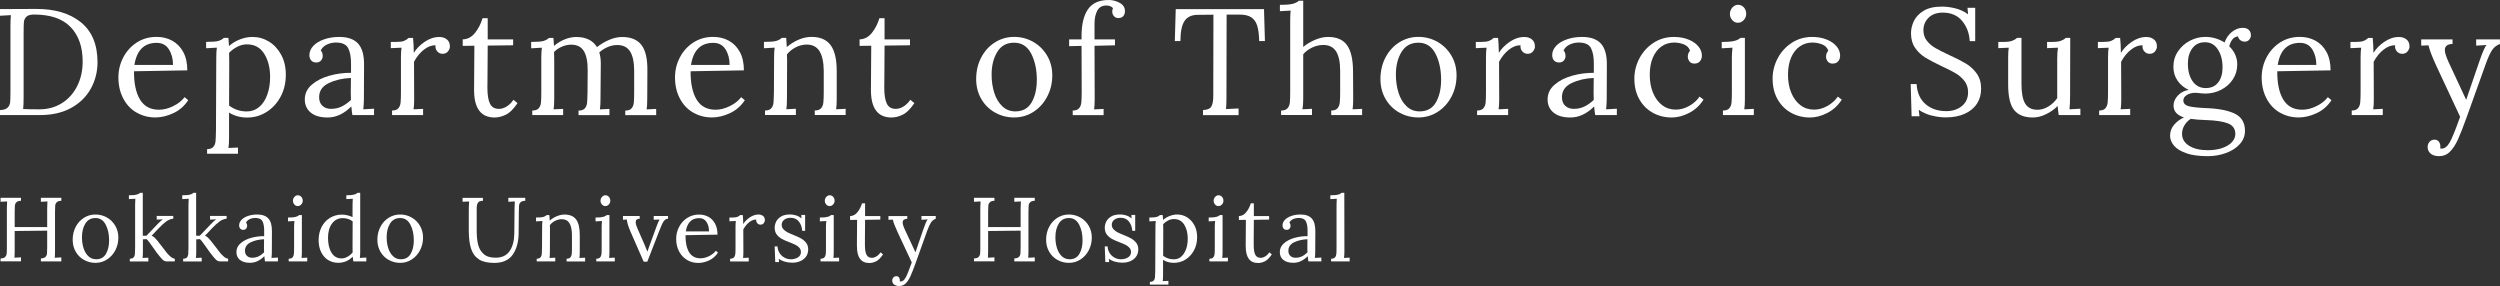
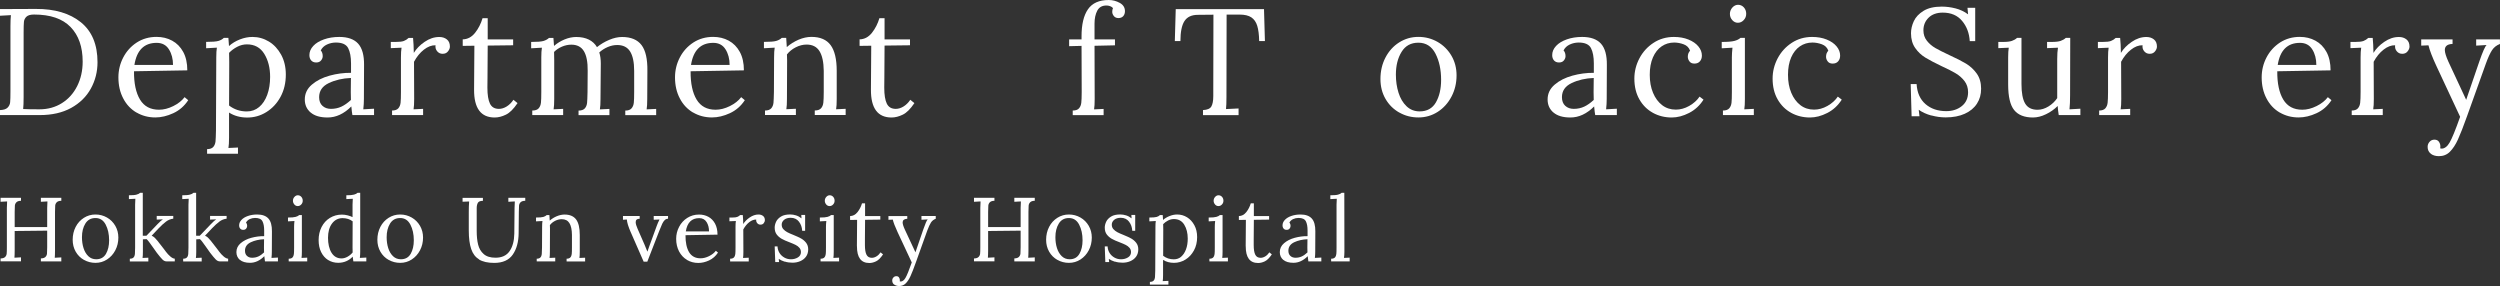
<svg xmlns="http://www.w3.org/2000/svg" id="_レイヤー_1" viewBox="0 0 495.33 56.68">
  <rect x="0" y="0" width="495.33" height="56.68" fill="#333333" stroke="none" />
  <defs>
    <style>.cls-1{fill:#fff;}</style>
  </defs>
  <g>
    <path class="cls-1" d="M0,21.81c.7-.02,1.2-.18,1.5-.48s.47-.66,.51-1.07c.04-.41,.06-1.12,.06-2.14V5.16c0-.84,.03-1.56,.09-2.16l-2.16,.12V1.8l7.08-.03c3.76-.02,6.74,.86,8.94,2.64,2.2,1.78,3.3,4.42,3.3,7.92,0,1.88-.44,3.62-1.32,5.22-.88,1.6-2.18,2.88-3.9,3.83-1.72,.95-3.79,1.42-6.21,1.42H0v-.99Zm12.27-1.38c1.3-.82,2.31-1.95,3.03-3.39,.72-1.44,1.08-3.05,1.08-4.83,0-2.92-.8-5.21-2.4-6.86-1.6-1.65-4.01-2.47-7.23-2.47-.7,0-1.2,.14-1.5,.42-.3,.28-.47,.62-.51,1.04-.04,.41-.06,1.12-.06,2.14v12.78c0,1.04-.03,1.82-.09,2.34,.7,.04,1.77,.06,3.21,.06,1.68,0,3.17-.41,4.47-1.23Z" />
    <path class="cls-1" d="M27.04,22.3c-1.11-.65-1.99-1.58-2.62-2.79-.64-1.21-.96-2.6-.96-4.18,0-1.4,.32-2.72,.96-3.95,.64-1.23,1.53-2.21,2.68-2.96,1.15-.74,2.46-1.11,3.92-1.11,1.14,0,2.17,.25,3.09,.75,.92,.5,1.65,1.24,2.19,2.23s.81,2.21,.81,3.65l-10.56,.18c-.02,2.4,.38,4.27,1.19,5.61,.81,1.34,2.06,2.01,3.76,2.01,.92,0,1.86-.24,2.83-.72s1.71-1.07,2.24-1.77l.72,.6c-.76,1.16-1.75,2.02-2.96,2.58-1.21,.56-2.4,.84-3.55,.84-1.38,0-2.62-.33-3.73-.98Zm7.24-9.43c0-1.2-.27-2.23-.81-3.09-.54-.86-1.35-1.29-2.43-1.29-2.48,0-3.95,1.46-4.41,4.38h7.65Z" />
    <path class="cls-1" d="M41.01,29.55c.58,0,1-.15,1.25-.44,.25-.29,.39-.65,.44-1.08,.04-.43,.07-1.15,.09-2.15l.06-14.49c0-.84,.04-1.49,.12-1.95l-2.13,.12v-1.26c1.18,0,1.99-.06,2.43-.19,.44-.13,.8-.33,1.08-.61h.9c.08,.98,.12,1.52,.12,1.62,.6-.54,1.32-.98,2.16-1.31,.84-.33,1.67-.49,2.49-.49,1.18,0,2.27,.31,3.27,.92,1,.61,1.8,1.48,2.42,2.61,.61,1.13,.92,2.44,.92,3.92,0,1.66-.35,3.13-1.05,4.42-.7,1.29-1.64,2.29-2.81,3.02s-2.44,1.08-3.79,1.08-2.58-.33-3.6-.99v4.98c0,.9-.04,1.58-.12,2.04l1.89-.09v1.23h-6.12v-.9Zm10.33-8.34c.69-.58,1.23-1.39,1.61-2.43,.38-1.04,.57-2.22,.57-3.54,0-1.8-.39-3.32-1.16-4.57s-1.92-1.88-3.43-1.88c-.66,0-1.3,.16-1.92,.48-.62,.32-1.16,.72-1.62,1.2,.02,.14,.03,.75,.03,1.83l-.03,8.61c1.02,.78,2.19,1.17,3.51,1.17,.94,0,1.75-.29,2.44-.87Z" />
    <path class="cls-1" d="M61.54,22.29c-.77-.66-1.15-1.52-1.15-2.58,0-1.16,.46-2.14,1.4-2.94,.93-.8,2.1-1.39,3.51-1.78,1.41-.39,2.82-.57,4.25-.56v-1.86c0-1.3-.19-2.31-.57-3.04-.38-.73-1.19-1.1-2.43-1.1-.62,0-1.21,.13-1.77,.39-.56,.26-.97,.65-1.23,1.17,.26,.28,.39,.66,.39,1.14,0,.3-.11,.58-.33,.85-.22,.27-.54,.4-.96,.4s-.75-.13-.99-.4c-.24-.27-.36-.62-.36-1.06,0-.66,.25-1.26,.77-1.82,.51-.55,1.22-.98,2.13-1.3,.91-.32,1.92-.48,3.04-.48,1.68,0,2.92,.45,3.72,1.33,.8,.89,1.19,2.29,1.17,4.22l-.03,6.75c0,.64-.04,1.32-.12,2.04l2.13-.12v1.26h-4.29c-.06-.3-.13-.87-.21-1.71-1.46,1.46-3.03,2.19-4.71,2.19-1.46,0-2.58-.33-3.35-.99Zm6.1-1.16c.62-.29,1.25-.73,1.89-1.33-.02-.3-.03-.81-.03-1.53l.03-2.82c-1.64,.06-3.1,.4-4.38,1.01-1.28,.61-1.92,1.54-1.92,2.8,0,.74,.22,1.31,.66,1.71,.44,.4,1,.6,1.68,.6,.76,0,1.45-.15,2.07-.44Z" />
    <path class="cls-1" d="M77.67,21.9c.58,0,.99-.15,1.25-.44,.25-.29,.4-.66,.45-1.11,.05-.45,.07-1.15,.07-2.11v-6.84c0-.84,.04-1.49,.12-1.95l-2.13,.09v-1.23h.93c.76,0,1.31-.06,1.65-.19,.34-.13,.66-.33,.96-.61h.87c.08,.78,.13,1.77,.15,2.97,.5-.82,1.21-1.55,2.15-2.19,.93-.64,1.89-.96,2.9-.96,.6,0,1.1,.16,1.5,.48,.4,.32,.6,.79,.6,1.41,0,.32-.12,.64-.38,.96-.25,.32-.6,.48-1.06,.48s-.8-.17-1.08-.5-.39-.72-.33-1.19c-.76-.02-1.53,.27-2.3,.87-.77,.6-1.42,1.4-1.96,2.4l.03,7.38c0,.9-.04,1.58-.12,2.04l1.89-.09v1.23h-6.15v-.9Z" />
    <path class="cls-1" d="M93.93,17.76l.06-8.7-2.31,.03v-1.29c.96-.02,1.77-.45,2.45-1.3,.67-.85,1.16-1.82,1.48-2.9h1.02V7.8h5.04v1.17l-5.04,.06c-.02,3.06-.04,5.18-.04,6.36-.01,1.18-.02,1.84-.02,1.98,0,1.42,.17,2.47,.51,3.17,.34,.69,.93,1.03,1.77,1.03,.52,0,1.04-.16,1.55-.48,.51-.32,.95-.76,1.33-1.32l.81,.66c-.78,1.16-1.55,1.93-2.31,2.29-.76,.37-1.5,.56-2.22,.56-2.74,0-4.1-1.84-4.08-5.52Z" />
    <path class="cls-1" d="M105.48,21.9c.58,0,.99-.15,1.25-.44,.25-.29,.4-.66,.45-1.11,.05-.45,.07-1.15,.07-2.11v-6.84c0-.84,.04-1.49,.12-1.95l-2.13,.12v-1.26c1.18,0,1.99-.06,2.43-.19,.44-.13,.81-.33,1.11-.61h.87c.04,.3,.08,.83,.12,1.59,.62-.54,1.32-.97,2.1-1.29,.78-.32,1.55-.48,2.31-.48,.98,0,1.81,.18,2.5,.52,.69,.35,1.23,.85,1.6,1.49,.72-.58,1.52-1.06,2.42-1.44,.89-.38,1.74-.57,2.56-.57,1.76,0,3.04,.54,3.85,1.6,.81,1.07,1.19,2.77,1.16,5.12l-.03,5.58c0,.9-.04,1.58-.12,2.04l1.89-.09v1.23h-6.12v-.9c.58,0,.99-.15,1.24-.44s.4-.66,.45-1.11c.05-.45,.07-1.15,.07-2.11v-4.2c0-1.72-.27-3-.81-3.86-.54-.85-1.39-1.27-2.55-1.27-.62,0-1.25,.13-1.88,.4-.63,.27-1.19,.63-1.67,1.07,.2,.62,.3,1.35,.3,2.19l-.06,7.05c0,.9-.04,1.58-.12,2.04l1.89-.09v1.23h-6.12v-.9c.58,0,.99-.15,1.25-.44,.25-.29,.39-.65,.44-1.08,.04-.43,.07-1.14,.09-2.15l.03-4.2c.02-1.74-.23-3.04-.75-3.9-.52-.86-1.35-1.29-2.49-1.29-.62,0-1.24,.13-1.85,.39-.61,.26-1.14,.61-1.57,1.05l.03,1.62v7.71c0,.9-.04,1.58-.12,2.04l1.89-.09v1.23h-6.12v-.9Z" />
    <path class="cls-1" d="M137.32,22.3c-1.11-.65-1.99-1.58-2.62-2.79-.64-1.21-.96-2.6-.96-4.18,0-1.4,.32-2.72,.96-3.95,.64-1.23,1.53-2.21,2.68-2.96,1.15-.74,2.46-1.11,3.92-1.11,1.14,0,2.17,.25,3.09,.75,.92,.5,1.65,1.24,2.19,2.23s.81,2.21,.81,3.65l-10.56,.18c-.02,2.4,.38,4.27,1.19,5.61,.81,1.34,2.06,2.01,3.76,2.01,.92,0,1.86-.24,2.83-.72s1.71-1.07,2.24-1.77l.72,.6c-.76,1.16-1.75,2.02-2.96,2.58-1.21,.56-2.4,.84-3.55,.84-1.38,0-2.62-.33-3.73-.98Zm7.24-9.43c0-1.2-.27-2.23-.81-3.09-.54-.86-1.35-1.29-2.43-1.29-2.48,0-3.95,1.46-4.41,4.38h7.65Z" />
    <path class="cls-1" d="M151.56,21.9c.58,0,.99-.15,1.25-.44,.25-.29,.39-.65,.44-1.08,.04-.43,.07-1.14,.09-2.15l.03-6.84c0-.84,.04-1.49,.12-1.95l-2.13,.12v-1.26c1.18,0,1.99-.06,2.43-.19,.44-.13,.81-.33,1.11-.61h.87c.04,.38,.08,.99,.12,1.83,.68-.6,1.46-1.08,2.32-1.46,.87-.37,1.73-.56,2.56-.56,1.74,0,3.01,.55,3.81,1.64s1.2,2.79,1.2,5.08v5.58c0,.9-.04,1.58-.12,2.04l1.89-.09v1.23h-6.12v-.9c.58,0,.99-.15,1.25-.44,.25-.29,.4-.66,.45-1.11,.05-.45,.08-1.15,.08-2.11v-4.2c-.02-1.72-.3-3.02-.84-3.89-.54-.87-1.39-1.31-2.55-1.31-.72,0-1.44,.18-2.15,.54-.71,.36-1.29,.83-1.75,1.41,.02,.22,.03,.61,.03,1.17l-.03,7.65c0,.9-.04,1.58-.12,2.04l1.89-.09v1.23h-6.12v-.9Z" />
    <path class="cls-1" d="M172.56,17.76l.06-8.7-2.31,.03v-1.29c.96-.02,1.77-.45,2.45-1.3,.67-.85,1.16-1.82,1.48-2.9h1.02V7.8h5.04v1.17l-5.04,.06c-.02,3.06-.04,5.18-.04,6.36-.01,1.18-.02,1.84-.02,1.98,0,1.42,.17,2.47,.51,3.17,.34,.69,.93,1.03,1.77,1.03,.52,0,1.04-.16,1.55-.48,.51-.32,.95-.76,1.33-1.32l.81,.66c-.78,1.16-1.55,1.93-2.31,2.29-.76,.37-1.5,.56-2.22,.56-2.74,0-4.1-1.84-4.08-5.52Z" />
-     <path class="cls-1" d="M197.14,22.3c-1.15-.65-2.06-1.55-2.73-2.71-.67-1.16-1-2.47-1-3.93,0-1.56,.33-2.98,.99-4.25,.66-1.27,1.56-2.27,2.71-3,1.15-.73,2.42-1.1,3.82-1.1s2.65,.34,3.81,1c1.16,.67,2.07,1.59,2.75,2.75,.67,1.16,1,2.45,1,3.87,0,1.52-.33,2.92-1,4.2-.67,1.28-1.58,2.29-2.73,3.03-1.15,.74-2.43,1.11-3.83,1.11s-2.65-.33-3.79-.98Zm7.26-2.02c.69-1.2,1.03-2.69,1.03-4.47,0-2.02-.38-3.75-1.12-5.19-.75-1.44-1.88-2.16-3.38-2.16s-2.59,.61-3.34,1.83-1.12,2.72-1.12,4.5c0,1.28,.17,2.47,.52,3.58,.35,1.11,.88,2,1.59,2.68,.71,.68,1.58,1.02,2.6,1.02,1.46,0,2.54-.6,3.23-1.8Z" />
    <path class="cls-1" d="M212.55,21.9c.58,0,.99-.15,1.24-.44s.4-.66,.45-1.11c.05-.45,.08-1.15,.08-2.11l-.03-9.15-2.46,.06v-1.35h2.46v-.63c0-2.32,.42-4.1,1.27-5.33s2.22-1.84,4.12-1.84c.76,0,1.49,.19,2.18,.57,.69,.38,1.03,.93,1.03,1.65,0,.4-.12,.73-.34,.98-.23,.25-.55,.38-.95,.38s-.7-.14-.91-.4c-.21-.27-.32-.54-.32-.83s.05-.53,.15-.75c-.14-.16-.33-.29-.57-.38-.24-.09-.48-.13-.72-.13-.86,0-1.47,.34-1.83,1.03s-.54,1.54-.54,2.54v3.15h4.05v1.17l-4.05,.09,.03,10.56c0,.9-.04,1.58-.12,2.04l1.89-.09v1.23h-6.12v-.9Z" />
    <path class="cls-1" d="M238.35,21.81c.86-.04,1.41-.28,1.66-.72,.25-.44,.38-1.12,.38-2.04v-.93l.03-15.21-3.09,.03c-1.24,0-2.13,.42-2.66,1.25-.53,.83-.79,2.15-.79,3.95h-1.11l.18-6.33h17.49l.18,6.33h-1.14c-.02-1.26-.15-2.27-.38-3.02-.23-.75-.62-1.31-1.17-1.68-.55-.37-1.33-.55-2.35-.55h-2.55l-.03,16.35c0,1.06-.03,1.85-.09,2.37l2.49-.12v1.32h-7.05v-.99Z" />
-     <path class="cls-1" d="M253.83,21.9c.58,0,1-.15,1.26-.44s.42-.67,.47-1.12c.05-.46,.07-1.16,.07-2.1V4.05c0-.76,.03-1.41,.09-1.95l-2.13,.12V.96c1.2,0,2.06-.07,2.57-.21,.51-.14,.9-.34,1.18-.6h.87V9.3c.7-.58,1.49-1.05,2.37-1.42,.88-.37,1.73-.56,2.55-.56,1.72,0,2.97,.54,3.75,1.62,.78,1.08,1.18,2.78,1.2,5.1l.03,5.58c0,.9-.04,1.58-.12,2.04l1.89-.09v1.23h-6.12v-.9c.58,0,.99-.15,1.24-.44s.4-.66,.45-1.11c.05-.45,.08-1.15,.08-2.11v-4.2c0-1.72-.27-3-.81-3.86-.54-.85-1.39-1.27-2.55-1.27-.74,0-1.48,.17-2.21,.52-.73,.35-1.31,.79-1.75,1.33v8.85c0,.78-.05,1.46-.15,2.04l1.89-.09v1.23h-6.12v-.9Z" />
    <path class="cls-1" d="M277.24,22.3c-1.15-.65-2.06-1.55-2.73-2.71-.67-1.16-1-2.47-1-3.93,0-1.56,.33-2.98,.99-4.25,.66-1.27,1.56-2.27,2.71-3,1.15-.73,2.42-1.1,3.82-1.1s2.65,.34,3.81,1c1.16,.67,2.07,1.59,2.75,2.75,.67,1.16,1,2.45,1,3.87,0,1.52-.33,2.92-1,4.2-.67,1.28-1.58,2.29-2.73,3.03-1.15,.74-2.43,1.11-3.83,1.11s-2.65-.33-3.79-.98Zm7.26-2.02c.69-1.2,1.03-2.69,1.03-4.47,0-2.02-.38-3.75-1.12-5.19-.75-1.44-1.88-2.16-3.38-2.16s-2.59,.61-3.34,1.83-1.12,2.72-1.12,4.5c0,1.28,.17,2.47,.52,3.58,.35,1.11,.88,2,1.59,2.68,.71,.68,1.58,1.02,2.6,1.02,1.46,0,2.54-.6,3.23-1.8Z" />
-     <path class="cls-1" d="M292.65,21.9c.58,0,.99-.15,1.25-.44,.25-.29,.4-.66,.45-1.11,.05-.45,.07-1.15,.07-2.11v-6.84c0-.84,.04-1.49,.12-1.95l-2.13,.09v-1.23h.93c.76,0,1.31-.06,1.65-.19,.34-.13,.66-.33,.96-.61h.87c.08,.78,.13,1.77,.15,2.97,.5-.82,1.21-1.55,2.15-2.19,.93-.64,1.89-.96,2.9-.96,.6,0,1.1,.16,1.5,.48,.4,.32,.6,.79,.6,1.41,0,.32-.12,.64-.38,.96-.25,.32-.6,.48-1.06,.48s-.8-.17-1.08-.5-.39-.72-.33-1.19c-.76-.02-1.53,.27-2.3,.87-.77,.6-1.42,1.4-1.96,2.4l.03,7.38c0,.9-.04,1.58-.12,2.04l1.89-.09v1.23h-6.15v-.9Z" />
    <path class="cls-1" d="M307.78,22.29c-.77-.66-1.15-1.52-1.15-2.58,0-1.16,.46-2.14,1.4-2.94,.93-.8,2.1-1.39,3.51-1.78,1.41-.39,2.82-.57,4.25-.56v-1.86c0-1.3-.19-2.31-.57-3.04-.38-.73-1.19-1.1-2.43-1.1-.62,0-1.21,.13-1.77,.39-.56,.26-.97,.65-1.23,1.17,.26,.28,.39,.66,.39,1.14,0,.3-.11,.58-.33,.85-.22,.27-.54,.4-.96,.4s-.75-.13-.99-.4c-.24-.27-.36-.62-.36-1.06,0-.66,.25-1.26,.77-1.82,.51-.55,1.22-.98,2.13-1.3,.91-.32,1.92-.48,3.04-.48,1.68,0,2.92,.45,3.72,1.33,.8,.89,1.19,2.29,1.17,4.22l-.03,6.75c0,.64-.04,1.32-.12,2.04l2.13-.12v1.26h-4.29c-.06-.3-.13-.87-.21-1.71-1.46,1.46-3.03,2.19-4.71,2.19-1.46,0-2.58-.33-3.35-.99Zm6.1-1.16c.62-.29,1.25-.73,1.89-1.33-.02-.3-.03-.81-.03-1.53l.03-2.82c-1.64,.06-3.1,.4-4.38,1.01-1.28,.61-1.92,1.54-1.92,2.8,0,.74,.22,1.31,.66,1.71,.44,.4,1,.6,1.68,.6,.76,0,1.45-.15,2.07-.44Z" />
    <path class="cls-1" d="M327.49,22.35c-1.13-.62-2.02-1.51-2.68-2.67-.66-1.16-.99-2.53-.99-4.11,0-1.4,.33-2.73,1-4.01,.67-1.27,1.6-2.29,2.79-3.07s2.54-1.17,4.04-1.17c1.08,0,2.04,.17,2.88,.51s1.5,.79,1.96,1.35c.47,.56,.71,1.17,.71,1.83,0,.46-.13,.84-.39,1.14-.26,.3-.62,.45-1.08,.45s-.77-.14-.99-.43c-.22-.29-.33-.59-.33-.92,0-.5,.15-.9,.45-1.2-.22-.62-.65-1.04-1.27-1.27s-1.26-.35-1.88-.35c-.92,0-1.75,.25-2.48,.75-.73,.5-1.31,1.23-1.73,2.19s-.63,2.11-.63,3.45,.21,2.53,.65,3.57c.43,1.04,1.04,1.86,1.81,2.45s1.68,.88,2.7,.88c.9,0,1.78-.24,2.65-.73,.87-.49,1.55-1.1,2.06-1.85l.78,.6c-.74,1.16-1.69,2.04-2.86,2.64-1.17,.6-2.32,.9-3.44,.9-1.36,0-2.61-.31-3.74-.93Z" />
    <path class="cls-1" d="M341.37,21.9c.58,0,.99-.15,1.25-.44,.25-.29,.4-.66,.45-1.11,.05-.45,.07-1.15,.07-2.11v-6.84c0-.58,.04-1.23,.12-1.95l-2.13,.12v-1.26c1.18,0,2.02-.07,2.54-.21,.51-.14,.9-.34,1.18-.6h.87v12.12c0,.9-.04,1.58-.12,2.04l1.89-.09v1.23h-6.12v-.9Zm1.86-17.9c-.32-.35-.48-.77-.48-1.25s.17-.9,.49-1.26c.33-.36,.71-.54,1.12-.54,.46,0,.84,.17,1.16,.52,.31,.35,.46,.77,.46,1.27s-.17,.9-.5,1.25c-.33,.35-.72,.52-1.15,.52s-.79-.17-1.11-.52Z" />
    <path class="cls-1" d="M354.88,22.35c-1.13-.62-2.02-1.51-2.68-2.67-.66-1.16-.99-2.53-.99-4.11,0-1.4,.33-2.73,1-4.01,.67-1.27,1.6-2.29,2.79-3.07s2.54-1.17,4.04-1.17c1.08,0,2.04,.17,2.88,.51s1.5,.79,1.96,1.35c.47,.56,.71,1.17,.71,1.83,0,.46-.13,.84-.39,1.14-.26,.3-.62,.45-1.08,.45s-.77-.14-.99-.43c-.22-.29-.33-.59-.33-.92,0-.5,.15-.9,.45-1.2-.22-.62-.65-1.04-1.27-1.27s-1.26-.35-1.88-.35c-.92,0-1.75,.25-2.48,.75-.73,.5-1.31,1.23-1.73,2.19s-.63,2.11-.63,3.45,.21,2.53,.65,3.57c.43,1.04,1.04,1.86,1.81,2.45s1.68,.88,2.7,.88c.9,0,1.78-.24,2.65-.73,.87-.49,1.55-1.1,2.06-1.85l.78,.6c-.74,1.16-1.69,2.04-2.86,2.64-1.17,.6-2.32,.9-3.44,.9-1.36,0-2.61-.31-3.74-.93Z" />
    <path class="cls-1" d="M382.66,22.89c-.95-.26-1.79-.64-2.5-1.14l.15,1.29h-1.56l-.18-6.39h1.17c.1,1.72,.69,3.04,1.77,3.98,1.08,.93,2.45,1.39,4.11,1.39,1.22,0,2.24-.33,3.08-1,.83-.67,1.24-1.58,1.24-2.75,0-.86-.24-1.59-.71-2.21-.47-.61-1.05-1.12-1.74-1.53s-1.62-.89-2.81-1.43c-1.34-.64-2.4-1.2-3.19-1.68-.79-.48-1.47-1.11-2.02-1.9-.56-.79-.84-1.77-.84-2.93,0-.8,.19-1.6,.56-2.4,.37-.8,1.01-1.48,1.92-2.04,.91-.56,2.12-.84,3.62-.84,.9,0,1.8,.12,2.71,.35,.91,.23,1.74,.62,2.5,1.18l-.12-1.29h1.53v6.6h-1.08c-.1-1.58-.6-2.92-1.52-4.01-.91-1.09-2.19-1.64-3.82-1.64-1.2,0-2.14,.34-2.82,1.01-.68,.67-1.02,1.51-1.02,2.5,0,.8,.23,1.49,.69,2.07,.46,.58,1.02,1.06,1.68,1.44,.66,.38,1.59,.85,2.79,1.41,1.36,.62,2.46,1.18,3.29,1.68,.83,.5,1.53,1.16,2.11,1.96,.58,.81,.87,1.81,.87,2.99s-.27,2.11-.82,2.97c-.55,.86-1.36,1.53-2.42,2.01-1.06,.48-2.32,.72-3.78,.72-.94,0-1.89-.13-2.83-.39Z" />
    <path class="cls-1" d="M399.07,21.81c-.79-.98-1.19-2.67-1.19-5.07v-5.34c0-.84,.04-1.49,.12-1.95l-2.07,.09v-1.23h.93c.78,0,1.37-.07,1.77-.21,.4-.14,.74-.34,1.02-.6h.87v9.15c0,1.76,.24,3.05,.73,3.87,.49,.82,1.31,1.23,2.44,1.23,.74,0,1.46-.22,2.18-.66,.71-.44,1.28-.99,1.73-1.65v-7.71c0-.94,.05-1.7,.15-2.28l-2.16,.09v-1.23h.93c.78,0,1.37-.07,1.77-.21,.4-.14,.74-.34,1.02-.6h.87l-.03,11.34c0,1.16-.04,2.1-.12,2.82l2.16-.12v1.26h-4.29c-.1-.62-.17-1.22-.21-1.8-.66,.66-1.43,1.21-2.31,1.63-.88,.43-1.74,.65-2.58,.65-1.7,0-2.94-.49-3.73-1.47Z" />
    <path class="cls-1" d="M415.89,21.9c.58,0,1-.15,1.25-.44s.4-.66,.45-1.11c.05-.45,.08-1.15,.08-2.11v-6.84c0-.84,.04-1.49,.12-1.95l-2.13,.09v-1.23h.93c.76,0,1.31-.06,1.65-.19,.34-.13,.66-.33,.96-.61h.87c.08,.78,.13,1.77,.15,2.97,.5-.82,1.21-1.55,2.15-2.19,.93-.64,1.89-.96,2.89-.96,.6,0,1.1,.16,1.5,.48,.4,.32,.6,.79,.6,1.41,0,.32-.12,.64-.38,.96-.25,.32-.6,.48-1.06,.48s-.8-.17-1.08-.5-.39-.72-.33-1.19c-.76-.02-1.53,.27-2.29,.87-.77,.6-1.42,1.4-1.96,2.4l.03,7.38c0,.9-.04,1.58-.12,2.04l1.89-.09v1.23h-6.15v-.9Z" />
-     <path class="cls-1" d="M433.2,30.36c-1.12-.38-1.94-.88-2.46-1.5-.52-.62-.78-1.28-.78-1.98,0-.84,.28-1.58,.84-2.21,.56-.63,1.2-1.09,1.92-1.4-.68-.22-1.2-.52-1.54-.9-.35-.38-.53-.87-.53-1.47,0-.72,.29-1.38,.86-1.98,.57-.6,1.28-.97,2.14-1.11-.94-.44-1.68-1.05-2.22-1.85-.54-.79-.81-1.69-.81-2.71,0-1.16,.3-2.19,.92-3.09,.61-.9,1.4-1.6,2.37-2.1,.97-.5,1.98-.75,3.04-.75,1.36,0,2.63,.37,3.81,1.11,.3-.86,.78-1.56,1.46-2.1,.67-.54,1.39-.81,2.17-.81,.5,0,.89,.14,1.17,.41,.28,.27,.42,.64,.42,1.09,0,.28-.11,.56-.32,.83s-.51,.41-.92,.41c-.34,0-.63-.1-.87-.3-.24-.2-.39-.45-.45-.75-.48,.06-.86,.27-1.14,.65s-.48,.82-.6,1.33c.5,.46,.89,1,1.17,1.62,.28,.62,.42,1.27,.42,1.95,0,1.1-.29,2.09-.87,2.97-.58,.88-1.35,1.57-2.33,2.07-.97,.5-2.01,.75-3.13,.75-.26,0-.59-.02-.99-.06-.3-.06-.64-.09-1.02-.09-.66,0-1.21,.15-1.67,.44-.45,.29-.67,.65-.67,1.06,0,.58,.36,.97,1.09,1.16,.73,.19,1.97,.31,3.74,.38,2.46,.12,4.3,.52,5.54,1.18,1.23,.67,1.84,1.77,1.84,3.32,0,1.02-.36,1.91-1.07,2.67-.71,.76-1.63,1.34-2.76,1.74-1.13,.4-2.31,.6-3.53,.6-1.72,0-3.14-.19-4.26-.57Zm7.12-1.04c.83-.29,1.46-.68,1.91-1.17,.44-.49,.66-1.02,.66-1.6,0-1.02-.49-1.72-1.46-2.1-.97-.38-2.41-.6-4.3-.66-1.26-.04-2.29-.12-3.09-.24-.54,.36-.96,.8-1.26,1.32-.3,.52-.45,1.07-.45,1.65,0,.98,.46,1.77,1.4,2.36,.93,.59,2.16,.88,3.71,.88,1.1,0,2.06-.15,2.89-.44Zm-.81-13c.57-.76,.85-1.75,.85-2.97,0-1.4-.3-2.58-.92-3.54s-1.46-1.44-2.56-1.44-1.89,.39-2.49,1.18c-.6,.79-.9,1.81-.9,3.04,0,1.46,.32,2.64,.95,3.53s1.5,1.33,2.59,1.33,1.91-.38,2.48-1.14Z" />
    <path class="cls-1" d="M451.69,22.3c-1.11-.65-1.99-1.58-2.62-2.79-.64-1.21-.96-2.6-.96-4.18,0-1.4,.32-2.72,.96-3.95,.64-1.23,1.54-2.21,2.68-2.96,1.15-.74,2.46-1.11,3.92-1.11,1.14,0,2.17,.25,3.09,.75,.92,.5,1.65,1.24,2.19,2.23s.81,2.21,.81,3.65l-10.56,.18c-.02,2.4,.38,4.27,1.19,5.61,.81,1.34,2.06,2.01,3.76,2.01,.92,0,1.86-.24,2.83-.72,.97-.48,1.71-1.07,2.24-1.77l.72,.6c-.76,1.16-1.75,2.02-2.96,2.58-1.21,.56-2.4,.84-3.55,.84-1.38,0-2.62-.33-3.74-.98Zm7.25-9.43c0-1.2-.27-2.23-.81-3.09-.54-.86-1.35-1.29-2.43-1.29-2.48,0-3.95,1.46-4.41,4.38h7.65Z" />
    <path class="cls-1" d="M465.93,21.9c.58,0,1-.15,1.25-.44s.4-.66,.45-1.11c.05-.45,.08-1.15,.08-2.11v-6.84c0-.84,.04-1.49,.12-1.95l-2.13,.09v-1.23h.93c.76,0,1.31-.06,1.65-.19,.34-.13,.66-.33,.96-.61h.87c.08,.78,.13,1.77,.15,2.97,.5-.82,1.21-1.55,2.15-2.19,.93-.64,1.89-.96,2.89-.96,.6,0,1.1,.16,1.5,.48,.4,.32,.6,.79,.6,1.41,0,.32-.12,.64-.38,.96-.25,.32-.6,.48-1.06,.48s-.8-.17-1.08-.5-.39-.72-.33-1.19c-.76-.02-1.53,.27-2.29,.87-.77,.6-1.42,1.4-1.96,2.4l.03,7.38c0,.9-.04,1.58-.12,2.04l1.89-.09v1.23h-6.15v-.9Z" />
    <path class="cls-1" d="M481.62,30.45c-.42-.32-.63-.77-.63-1.35,0-.38,.12-.71,.38-1s.57-.43,.97-.43,.7,.14,.89,.42c.19,.28,.28,.57,.28,.87,0,.18,0,.32-.03,.42,.06,.04,.17,.06,.33,.06,.26,0,.52-.1,.79-.3,.27-.2,.51-.49,.73-.87,.46-.76,1.16-2.47,2.1-5.13l-4.68-10.02c-.84-1.8-1.37-3.18-1.59-4.14l-1.44,.06v-1.23h6.21v.9h-.12c-.94,.06-1.41,.46-1.41,1.2,0,.5,.24,1.28,.72,2.34l3.51,7.53c.6-1.7,1.46-4.21,2.58-7.53,.68-1.98,1.17-3.09,1.47-3.33l-2.07,.12v-1.23h4.71v.9c-.68,.26-1.21,.68-1.58,1.25s-.78,1.46-1.21,2.65l-3.75,10.47c-.72,2.02-1.32,3.54-1.79,4.57s-1,1.83-1.59,2.42-1.32,.87-2.17,.87c-.66,0-1.2-.16-1.62-.48Z" />
  </g>
  <g>
    <path class="cls-1" d="M.11,51.21c.42-.01,.72-.11,.9-.29,.18-.18,.28-.39,.31-.64s.04-.67,.04-1.29v-7.78c0-.5,.02-.94,.05-1.3l-1.3,.07v-.79H4.16v.59c-.42,.01-.72,.11-.9,.29s-.28,.39-.31,.64c-.02,.25-.04,.68-.04,1.29v2.99h6.44v-3.78c0-.5,.02-.94,.05-1.3l-1.3,.07v-.79h4.05v.59c-.42,.01-.72,.11-.9,.29-.18,.18-.28,.39-.31,.64-.02,.25-.04,.68-.04,1.29v7.65c0,.64-.02,1.11-.05,1.42l1.3-.07v.79h-4.05v-.59c.42-.01,.72-.11,.9-.29,.18-.18,.28-.39,.31-.64,.02-.25,.04-.67,.04-1.29v-3.28l-6.44,.07v3.87c0,.64-.02,1.11-.05,1.42l1.3-.07v.79H.11v-.59Z" />
    <path class="cls-1" d="M16.64,51.5c-.69-.39-1.24-.93-1.64-1.63-.4-.7-.6-1.48-.6-2.36,0-.94,.2-1.79,.59-2.55s.94-1.36,1.63-1.8c.69-.44,1.46-.66,2.29-.66s1.59,.2,2.29,.6c.7,.4,1.24,.95,1.65,1.65,.4,.7,.6,1.47,.6,2.32,0,.91-.2,1.75-.6,2.52-.4,.77-.95,1.37-1.64,1.82s-1.46,.67-2.29,.67-1.59-.2-2.28-.59Zm4.36-1.21c.41-.72,.62-1.61,.62-2.68,0-1.21-.23-2.25-.68-3.11-.45-.86-1.12-1.3-2.02-1.3s-1.56,.37-2.01,1.1c-.45,.73-.67,1.63-.67,2.7,0,.77,.1,1.49,.31,2.15,.21,.67,.53,1.2,.95,1.61,.43,.41,.95,.61,1.56,.61,.88,0,1.52-.36,1.94-1.08Z" />
    <path class="cls-1" d="M25.72,51.26c.35,0,.6-.09,.75-.26,.15-.17,.24-.39,.26-.66,.02-.26,.04-.69,.04-1.28,0-.12,0-.77,0-1.96,0-1.19,0-3.37,0-6.55,0-.46,.02-.85,.05-1.17l-1.28,.07v-.76c.71,0,1.22-.04,1.52-.13,.31-.08,.54-.2,.71-.36h.52v8.51h.72l2.2-2.3c.46-.48,.81-.8,1.06-.95l-1.22,.05v-.72h3.28v.54c-.53,.06-1.01,.25-1.44,.58-.43,.32-.91,.76-1.44,1.31l-1.4,1.48c.22,.1,.41,.22,.57,.37,.16,.15,.34,.35,.55,.6l1.28,1.64s.16,.21,.41,.55c.25,.34,.54,.66,.88,.95,.34,.29,.64,.44,.89,.44v.54h-1.64c-.29,0-.56-.13-.81-.38-.25-.25-.62-.69-1.1-1.31l-.7-.99c-.26-.37-.51-.72-.75-1.04-.23-.32-.43-.55-.58-.69l-.74,.04v2.47c0,.54-.02,.95-.07,1.22l1.15-.05v.74h-3.67v-.54Z" />
    <path class="cls-1" d="M36.29,51.26c.35,0,.6-.09,.75-.26,.15-.17,.24-.39,.26-.66,.02-.26,.04-.69,.04-1.28,0-.12,0-.77,0-1.96,0-1.19,0-3.37,0-6.55,0-.46,.02-.85,.05-1.17l-1.28,.07v-.76c.71,0,1.22-.04,1.52-.13,.31-.08,.54-.2,.71-.36h.52v8.51h.72l2.2-2.3c.46-.48,.81-.8,1.06-.95l-1.22,.05v-.72h3.28v.54c-.53,.06-1.01,.25-1.44,.58-.43,.32-.91,.76-1.44,1.31l-1.4,1.48c.22,.1,.41,.22,.57,.37,.16,.15,.34,.35,.55,.6l1.28,1.64s.16,.21,.41,.55c.25,.34,.54,.66,.88,.95,.34,.29,.64,.44,.89,.44v.54h-1.64c-.29,0-.56-.13-.81-.38-.25-.25-.62-.69-1.1-1.31l-.7-.99c-.26-.37-.51-.72-.75-1.04-.23-.32-.43-.55-.58-.69l-.74,.04v2.47c0,.54-.02,.95-.07,1.22l1.15-.05v.74h-3.67v-.54Z" />
    <path class="cls-1" d="M47.53,51.5c-.46-.4-.69-.91-.69-1.55,0-.7,.28-1.28,.84-1.76,.56-.48,1.26-.84,2.11-1.07,.85-.23,1.69-.34,2.55-.33v-1.12c0-.78-.11-1.39-.34-1.83-.23-.44-.71-.66-1.46-.66-.37,0-.73,.08-1.06,.23-.34,.16-.58,.39-.74,.7,.16,.17,.23,.4,.23,.68,0,.18-.07,.35-.2,.51-.13,.16-.32,.24-.58,.24s-.45-.08-.59-.24-.22-.38-.22-.64c0-.4,.15-.76,.46-1.09,.31-.33,.73-.59,1.28-.78,.55-.19,1.15-.29,1.83-.29,1.01,0,1.75,.27,2.23,.8,.48,.53,.71,1.38,.7,2.53l-.02,4.05c0,.38-.02,.79-.07,1.22l1.28-.07v.76h-2.57c-.04-.18-.08-.52-.13-1.03-.88,.88-1.82,1.31-2.83,1.31-.88,0-1.55-.2-2.01-.59Zm3.66-.69c.37-.17,.75-.44,1.13-.8-.01-.18-.02-.49-.02-.92l.02-1.69c-.98,.04-1.86,.24-2.63,.6-.77,.37-1.15,.93-1.15,1.68,0,.44,.13,.79,.4,1.03,.26,.24,.6,.36,1.01,.36,.46,0,.87-.09,1.24-.26Z" />
    <path class="cls-1" d="M57.21,51.26c.35,0,.6-.09,.75-.26,.15-.17,.24-.4,.27-.67,.03-.27,.04-.69,.04-1.27v-4.1c0-.35,.02-.74,.07-1.17l-1.28,.07v-.76c.71,0,1.21-.04,1.52-.13s.54-.2,.71-.36h.52v7.27c0,.54-.02,.95-.07,1.22l1.13-.05v.74h-3.67v-.54Zm1.12-10.74c-.19-.21-.29-.46-.29-.75s.1-.54,.3-.76c.2-.22,.42-.32,.67-.32,.28,0,.51,.11,.69,.31,.19,.21,.28,.47,.28,.77s-.1,.54-.3,.75c-.2,.21-.43,.31-.69,.31s-.47-.1-.67-.31Z" />
    <path class="cls-1" d="M65.02,51.53c-.59-.37-1.05-.9-1.39-1.58s-.5-1.48-.5-2.39c0-.96,.2-1.82,.59-2.59,.4-.77,.94-1.37,1.65-1.8,.7-.43,1.5-.65,2.38-.65,.37,0,.75,.05,1.14,.15,.39,.1,.71,.22,.96,.35v-2.47c0-.46,.02-.85,.05-1.17l-1.28,.07v-.76c.71,0,1.21-.04,1.52-.13,.31-.08,.54-.2,.71-.36h.52v11.68c0,.38-.02,.79-.07,1.22l1.28-.07v.76h-2.57c-.06-.32-.1-.64-.13-.94-.35,.38-.77,.68-1.27,.9-.5,.22-1.03,.32-1.61,.32-.74,0-1.41-.19-2-.56Zm3.83-.66c.4-.22,.74-.51,1.02-.85-.01-.19-.02-.52-.02-.99l.02-5.18c-.56-.42-1.23-.63-2-.63-.86,0-1.56,.36-2.09,1.07s-.79,1.66-.79,2.83,.23,2.21,.7,2.96c.47,.75,1.13,1.12,1.98,1.12,.38,0,.78-.11,1.18-.33Z" />
    <path class="cls-1" d="M77.01,51.5c-.69-.39-1.24-.93-1.64-1.63-.4-.7-.6-1.48-.6-2.36,0-.94,.2-1.79,.59-2.55s.94-1.36,1.63-1.8c.69-.44,1.46-.66,2.29-.66s1.59,.2,2.29,.6c.7,.4,1.24,.95,1.65,1.65,.4,.7,.6,1.47,.6,2.32,0,.91-.2,1.75-.6,2.52-.4,.77-.95,1.37-1.64,1.82s-1.46,.67-2.29,.67-1.59-.2-2.28-.59Zm4.36-1.21c.41-.72,.62-1.61,.62-2.68,0-1.21-.23-2.25-.68-3.11-.45-.86-1.12-1.3-2.02-1.3s-1.56,.37-2.01,1.1c-.45,.73-.67,1.63-.67,2.7,0,.77,.1,1.49,.31,2.15,.21,.67,.53,1.2,.95,1.61,.43,.41,.95,.61,1.56,.61,.88,0,1.52-.36,1.94-1.08Z" />
    <path class="cls-1" d="M94.94,51.41c-.74-.45-1.27-1.14-1.58-2.07-.32-.93-.48-2.16-.48-3.68v-3.65c0-.77,.02-1.46,.07-2.09l-1.3,.05v-.77h4.03v.59c-.53,0-.86,.14-1.01,.41-.14,.28-.22,.61-.22,1.01v4.54c0,1.04,.09,1.95,.28,2.71,.19,.76,.55,1.39,1.1,1.87,.55,.49,1.33,.73,2.35,.73,1.25,0,2.18-.43,2.78-1.29s.92-2.03,.94-3.5l.05-5.06c0-.5,.02-.94,.05-1.3l-1.28,.07v-.79h3.35v.59c-.43,.01-.74,.11-.92,.29s-.28,.39-.31,.64c-.02,.25-.04,.68-.04,1.29l-.04,4.18c-.01,1.74-.4,3.16-1.16,4.26-.76,1.1-1.99,1.65-3.68,1.65-1.27,0-2.28-.23-3.02-.68Z" />
    <path class="cls-1" d="M106.33,51.26c.35,0,.6-.09,.75-.26,.15-.17,.24-.39,.26-.65s.04-.69,.05-1.29l.02-4.1c0-.5,.02-.89,.07-1.17l-1.28,.07v-.76c.71,0,1.19-.04,1.46-.12,.26-.08,.49-.2,.67-.37h.52c.02,.23,.05,.59,.07,1.1,.41-.36,.87-.65,1.4-.87s1.04-.33,1.54-.33c1.04,0,1.81,.33,2.29,.98,.48,.65,.72,1.67,.72,3.05v3.35c0,.54-.02,.95-.07,1.22l1.13-.05v.74h-3.67v-.54c.35,0,.6-.09,.75-.26,.15-.17,.24-.4,.27-.67,.03-.27,.04-.69,.04-1.27v-2.52c-.01-1.03-.18-1.81-.5-2.33-.32-.52-.83-.78-1.53-.78-.43,0-.86,.11-1.29,.32-.43,.22-.78,.5-1.05,.85,.01,.13,.02,.37,.02,.7l-.02,4.59c0,.54-.02,.95-.07,1.22l1.13-.05v.74h-3.67v-.54Z" />
-     <path class="cls-1" d="M118.15,51.26c.35,0,.6-.09,.75-.26,.15-.17,.24-.4,.27-.67,.03-.27,.04-.69,.04-1.27v-4.1c0-.35,.02-.74,.07-1.17l-1.28,.07v-.76c.71,0,1.21-.04,1.52-.13s.54-.2,.71-.36h.52v7.27c0,.54-.02,.95-.07,1.22l1.13-.05v.74h-3.67v-.54Zm1.12-10.74c-.19-.21-.29-.46-.29-.75s.1-.54,.3-.76c.2-.22,.42-.32,.67-.32,.28,0,.51,.11,.69,.31,.19,.21,.28,.47,.28,.77s-.1,.54-.3,.75c-.2,.21-.43,.31-.69,.31s-.47-.1-.67-.31Z" />
    <path class="cls-1" d="M124.96,45.99c-.48-1.1-.73-1.94-.76-2.5l-.77,.05v-.74h3.31v.54c-.53,0-.79,.22-.79,.67,0,.32,.13,.77,.38,1.33l1.39,3.17c.16,.37,.34,.82,.54,1.33h.02c.04-.12,.08-.25,.14-.4l.27-.77,1.44-3.94c.12-.35,.3-.76,.54-1.24l-1.15,.05v-.74h2.84v.54c-.25,0-.47,.09-.65,.26-.18,.17-.35,.42-.5,.73-.15,.31-.35,.79-.6,1.44l-2.36,6.08h-.72l-2.57-5.87Z" />
    <path class="cls-1" d="M136.13,51.5c-.67-.39-1.19-.95-1.58-1.67-.38-.73-.58-1.56-.58-2.51,0-.84,.19-1.63,.58-2.37,.38-.74,.92-1.33,1.61-1.77s1.47-.67,2.35-.67c.68,0,1.3,.15,1.85,.45,.55,.3,.99,.75,1.31,1.34,.32,.59,.49,1.32,.49,2.19l-6.34,.11c-.01,1.44,.23,2.56,.71,3.37,.49,.8,1.24,1.21,2.26,1.21,.55,0,1.12-.14,1.7-.43s1.03-.64,1.34-1.06l.43,.36c-.46,.7-1.05,1.21-1.77,1.55-.73,.34-1.44,.5-2.13,.5-.83,0-1.57-.2-2.24-.59Zm4.35-5.66c0-.72-.16-1.34-.49-1.85-.32-.52-.81-.77-1.46-.77-1.49,0-2.37,.88-2.65,2.63h4.59Z" />
    <path class="cls-1" d="M144.67,51.26c.35,0,.6-.09,.75-.26,.15-.17,.24-.4,.27-.67,.03-.27,.04-.69,.04-1.27v-4.1c0-.5,.02-.89,.07-1.17l-1.28,.05v-.74h.56c.46,0,.79-.04,.99-.12s.4-.2,.58-.37h.52c.05,.47,.08,1.06,.09,1.78,.3-.49,.73-.93,1.29-1.31s1.14-.58,1.74-.58c.36,0,.66,.1,.9,.29,.24,.19,.36,.47,.36,.85,0,.19-.08,.38-.23,.58-.15,.19-.36,.29-.64,.29s-.48-.1-.65-.3-.23-.44-.2-.71c-.46-.01-.92,.16-1.38,.52-.46,.36-.85,.84-1.18,1.44l.02,4.43c0,.54-.02,.95-.07,1.22l1.13-.05v.74h-3.69v-.54Z" />
    <path class="cls-1" d="M155.5,51.86c-.47-.15-.87-.34-1.21-.57l.07,.63h-.76l-.11-3.1h.56c.02,.49,.16,.93,.4,1.31s.57,.69,.97,.91c.4,.22,.83,.33,1.29,.33,.52,0,.97-.12,1.38-.37,.4-.25,.6-.6,.6-1.05,0-.34-.1-.62-.3-.85-.2-.23-.44-.42-.74-.57-.29-.15-.71-.33-1.23-.53-.64-.24-1.15-.46-1.53-.68-.38-.21-.71-.49-.99-.85-.28-.36-.41-.82-.41-1.37,0-.4,.1-.79,.29-1.19,.19-.4,.52-.73,.97-1.01s1.06-.41,1.82-.41c.37,0,.75,.06,1.14,.18,.39,.12,.75,.32,1.09,.59l-.04-.68h.76v3.15h-.58c-.04-.7-.25-1.3-.64-1.81-.39-.51-.94-.77-1.65-.77-.54,0-.97,.14-1.29,.4-.32,.27-.48,.59-.48,.96,0,.35,.1,.64,.31,.88,.21,.24,.47,.44,.78,.61,.31,.17,.73,.35,1.26,.56,.62,.25,1.13,.49,1.51,.7,.38,.22,.71,.5,.98,.85,.27,.35,.41,.78,.41,1.29,0,.58-.15,1.06-.44,1.46s-.68,.69-1.15,.89c-.47,.2-.98,.3-1.52,.3s-1.08-.08-1.55-.23Z" />
    <path class="cls-1" d="M162.59,51.26c.35,0,.6-.09,.75-.26,.15-.17,.24-.4,.27-.67,.03-.27,.04-.69,.04-1.27v-4.1c0-.35,.02-.74,.07-1.17l-1.28,.07v-.76c.71,0,1.21-.04,1.52-.13s.54-.2,.71-.36h.52v7.27c0,.54-.02,.95-.07,1.22l1.13-.05v.74h-3.67v-.54Zm1.12-10.74c-.19-.21-.29-.46-.29-.75s.1-.54,.3-.76c.2-.22,.42-.32,.67-.32,.28,0,.51,.11,.69,.31,.19,.21,.28,.47,.28,.77s-.1,.54-.3,.75c-.2,.21-.43,.31-.69,.31s-.47-.1-.67-.31Z" />
    <path class="cls-1" d="M169.78,48.78l.04-5.22-1.39,.02v-.77c.58-.01,1.06-.27,1.47-.78,.4-.51,.7-1.09,.89-1.74h.61v2.52h3.02v.7l-3.02,.04c-.01,1.84-.02,3.11-.03,3.82,0,.71,0,1.1,0,1.19,0,.85,.1,1.49,.31,1.9,.2,.41,.56,.62,1.06,.62,.31,0,.62-.1,.93-.29s.57-.46,.8-.79l.49,.4c-.47,.7-.93,1.16-1.39,1.38s-.9,.33-1.33,.33c-1.64,0-2.46-1.1-2.45-3.31Z" />
    <path class="cls-1" d="M177.16,56.39c-.25-.19-.38-.46-.38-.81,0-.23,.07-.43,.23-.6,.15-.17,.34-.26,.58-.26s.42,.08,.53,.25c.11,.17,.17,.34,.17,.52,0,.11,0,.19-.02,.25,.04,.02,.1,.04,.2,.04,.16,0,.31-.06,.48-.18,.16-.12,.31-.29,.44-.52,.28-.46,.7-1.48,1.26-3.08l-2.81-6.01c-.5-1.08-.82-1.91-.95-2.48l-.86,.04v-.74h3.73v.54h-.07c-.56,.04-.85,.28-.85,.72,0,.3,.14,.77,.43,1.4l2.11,4.52c.36-1.02,.88-2.53,1.55-4.52,.41-1.19,.7-1.85,.88-2l-1.24,.07v-.74h2.83v.54c-.41,.16-.72,.4-.95,.75-.22,.34-.46,.87-.73,1.59l-2.25,6.28c-.43,1.21-.79,2.13-1.07,2.74-.28,.62-.6,1.1-.95,1.45-.35,.35-.79,.52-1.3,.52-.4,0-.72-.1-.97-.29Z" />
    <path class="cls-1" d="M192.98,51.21c.42-.01,.72-.11,.9-.29,.18-.18,.28-.39,.31-.64s.04-.67,.04-1.29v-7.78c0-.5,.02-.94,.05-1.3l-1.3,.07v-.79h4.05v.59c-.42,.01-.72,.11-.9,.29s-.28,.39-.31,.64c-.02,.25-.04,.68-.04,1.29v2.99h6.44v-3.78c0-.5,.02-.94,.05-1.3l-1.3,.07v-.79h4.05v.59c-.42,.01-.72,.11-.9,.29-.18,.18-.28,.39-.31,.64-.02,.25-.04,.68-.04,1.29v7.65c0,.64-.02,1.11-.05,1.42l1.3-.07v.79h-4.05v-.59c.42-.01,.72-.11,.9-.29,.18-.18,.28-.39,.31-.64,.02-.25,.04-.67,.04-1.29v-3.28l-6.44,.07v3.87c0,.64-.02,1.11-.05,1.42l1.3-.07v.79h-4.05v-.59Z" />
    <path class="cls-1" d="M209.51,51.5c-.69-.39-1.24-.93-1.64-1.63-.4-.7-.6-1.48-.6-2.36,0-.94,.2-1.79,.59-2.55s.94-1.36,1.63-1.8c.69-.44,1.46-.66,2.29-.66s1.59,.2,2.29,.6c.7,.4,1.24,.95,1.65,1.65,.4,.7,.6,1.47,.6,2.32,0,.91-.2,1.75-.6,2.52-.4,.77-.95,1.37-1.64,1.82s-1.46,.67-2.29,.67-1.59-.2-2.28-.59Zm4.36-1.21c.41-.72,.62-1.61,.62-2.68,0-1.21-.23-2.25-.68-3.11-.45-.86-1.12-1.3-2.02-1.3s-1.56,.37-2.01,1.1c-.45,.73-.67,1.63-.67,2.7,0,.77,.1,1.49,.31,2.15,.21,.67,.53,1.2,.95,1.61,.43,.41,.95,.61,1.56,.61,.88,0,1.52-.36,1.94-1.08Z" />
    <path class="cls-1" d="M220.9,51.86c-.47-.15-.87-.34-1.21-.57l.07,.63h-.76l-.11-3.1h.56c.02,.49,.16,.93,.4,1.31s.57,.69,.97,.91c.4,.22,.83,.33,1.29,.33,.52,0,.97-.12,1.38-.37,.4-.25,.6-.6,.6-1.05,0-.34-.1-.62-.3-.85-.2-.23-.44-.42-.74-.57-.29-.15-.71-.33-1.23-.53-.64-.24-1.15-.46-1.53-.68-.38-.21-.71-.49-.99-.85-.28-.36-.41-.82-.41-1.37,0-.4,.1-.79,.29-1.19,.19-.4,.52-.73,.97-1.01s1.06-.41,1.82-.41c.37,0,.75,.06,1.14,.18,.39,.12,.75,.32,1.09,.59l-.04-.68h.76v3.15h-.58c-.04-.7-.25-1.3-.64-1.81-.39-.51-.94-.77-1.65-.77-.54,0-.97,.14-1.29,.4-.32,.27-.48,.59-.48,.96,0,.35,.1,.64,.31,.88,.21,.24,.47,.44,.78,.61,.31,.17,.73,.35,1.26,.56,.62,.25,1.13,.49,1.51,.7,.38,.22,.71,.5,.98,.85,.27,.35,.41,.78,.41,1.29,0,.58-.15,1.06-.44,1.46s-.68,.69-1.15,.89c-.47,.2-.98,.3-1.52,.3s-1.08-.08-1.55-.23Z" />
    <path class="cls-1" d="M227.83,55.85c.35,0,.6-.09,.75-.26,.15-.17,.24-.39,.26-.65,.02-.26,.04-.69,.05-1.29l.04-8.69c0-.5,.02-.89,.07-1.17l-1.28,.07v-.76c.71,0,1.19-.04,1.46-.12,.26-.08,.48-.2,.65-.37h.54c.05,.59,.07,.91,.07,.97,.36-.32,.79-.58,1.3-.78,.5-.2,1-.3,1.49-.3,.71,0,1.36,.18,1.96,.55,.6,.37,1.08,.89,1.45,1.57,.37,.68,.55,1.46,.55,2.35,0,1-.21,1.88-.63,2.65s-.98,1.38-1.68,1.81c-.7,.43-1.46,.65-2.28,.65s-1.55-.2-2.16-.59v2.99c0,.54-.02,.95-.07,1.22l1.13-.05v.74h-3.67v-.54Zm6.2-5c.41-.35,.73-.83,.96-1.46,.23-.62,.34-1.33,.34-2.12,0-1.08-.23-2-.69-2.75s-1.15-1.12-2.06-1.12c-.4,0-.78,.1-1.15,.29-.37,.19-.7,.43-.97,.72,.01,.08,.02,.45,.02,1.1l-.02,5.17c.61,.47,1.31,.7,2.11,.7,.56,0,1.05-.17,1.47-.52Z" />
    <path class="cls-1" d="M239.63,51.26c.35,0,.6-.09,.75-.26,.15-.17,.24-.4,.27-.67,.03-.27,.04-.69,.04-1.27v-4.1c0-.35,.02-.74,.07-1.17l-1.28,.07v-.76c.71,0,1.21-.04,1.52-.13s.54-.2,.71-.36h.52v7.27c0,.54-.02,.95-.07,1.22l1.13-.05v.74h-3.67v-.54Zm1.12-10.74c-.19-.21-.29-.46-.29-.75s.1-.54,.3-.76c.2-.22,.42-.32,.67-.32,.28,0,.51,.11,.69,.31,.19,.21,.28,.47,.28,.77s-.1,.54-.3,.75c-.2,.21-.43,.31-.69,.31s-.47-.1-.67-.31Z" />
    <path class="cls-1" d="M246.81,48.78l.04-5.22-1.39,.02v-.77c.58-.01,1.06-.27,1.47-.78,.4-.51,.7-1.09,.89-1.74h.61v2.52h3.02v.7l-3.02,.04c-.01,1.84-.02,3.11-.03,3.82,0,.71,0,1.1,0,1.19,0,.85,.1,1.49,.31,1.9,.2,.41,.56,.62,1.06,.62,.31,0,.62-.1,.93-.29s.57-.46,.8-.79l.49,.4c-.47,.7-.93,1.16-1.39,1.38s-.9,.33-1.33,.33c-1.64,0-2.46-1.1-2.45-3.31Z" />
    <path class="cls-1" d="M254.26,51.5c-.46-.4-.69-.91-.69-1.55,0-.7,.28-1.28,.84-1.76,.56-.48,1.26-.84,2.11-1.07,.85-.23,1.69-.34,2.55-.33v-1.12c0-.78-.11-1.39-.34-1.83-.23-.44-.71-.66-1.46-.66-.37,0-.73,.08-1.06,.23-.34,.16-.58,.39-.74,.7,.16,.17,.23,.4,.23,.68,0,.18-.07,.35-.2,.51-.13,.16-.32,.24-.58,.24s-.45-.08-.59-.24-.22-.38-.22-.64c0-.4,.15-.76,.46-1.09,.31-.33,.73-.59,1.28-.78,.55-.19,1.15-.29,1.83-.29,1.01,0,1.75,.27,2.23,.8,.48,.53,.71,1.38,.7,2.53l-.02,4.05c0,.38-.02,.79-.07,1.22l1.28-.07v.76h-2.57c-.04-.18-.08-.52-.13-1.03-.88,.88-1.82,1.31-2.83,1.31-.88,0-1.55-.2-2.01-.59Zm3.66-.69c.37-.17,.75-.44,1.13-.8-.01-.18-.02-.49-.02-.92l.02-1.69c-.98,.04-1.86,.24-2.63,.6-.77,.37-1.15,.93-1.15,1.68,0,.44,.13,.79,.4,1.03,.26,.24,.6,.36,1.01,.36,.46,0,.87-.09,1.24-.26Z" />
    <path class="cls-1" d="M263.75,51.26c.35,0,.6-.09,.75-.26,.15-.17,.24-.4,.27-.67,.03-.27,.04-.69,.04-1.27v-8.51c0-.46,.02-.85,.05-1.17l-1.28,.07v-.76c.72,0,1.23-.04,1.54-.13,.31-.08,.54-.2,.71-.36h.52l.02,11.68c0,.47-.03,.88-.09,1.22l1.13-.05v.74h-3.67v-.54Z" />
  </g>
</svg>